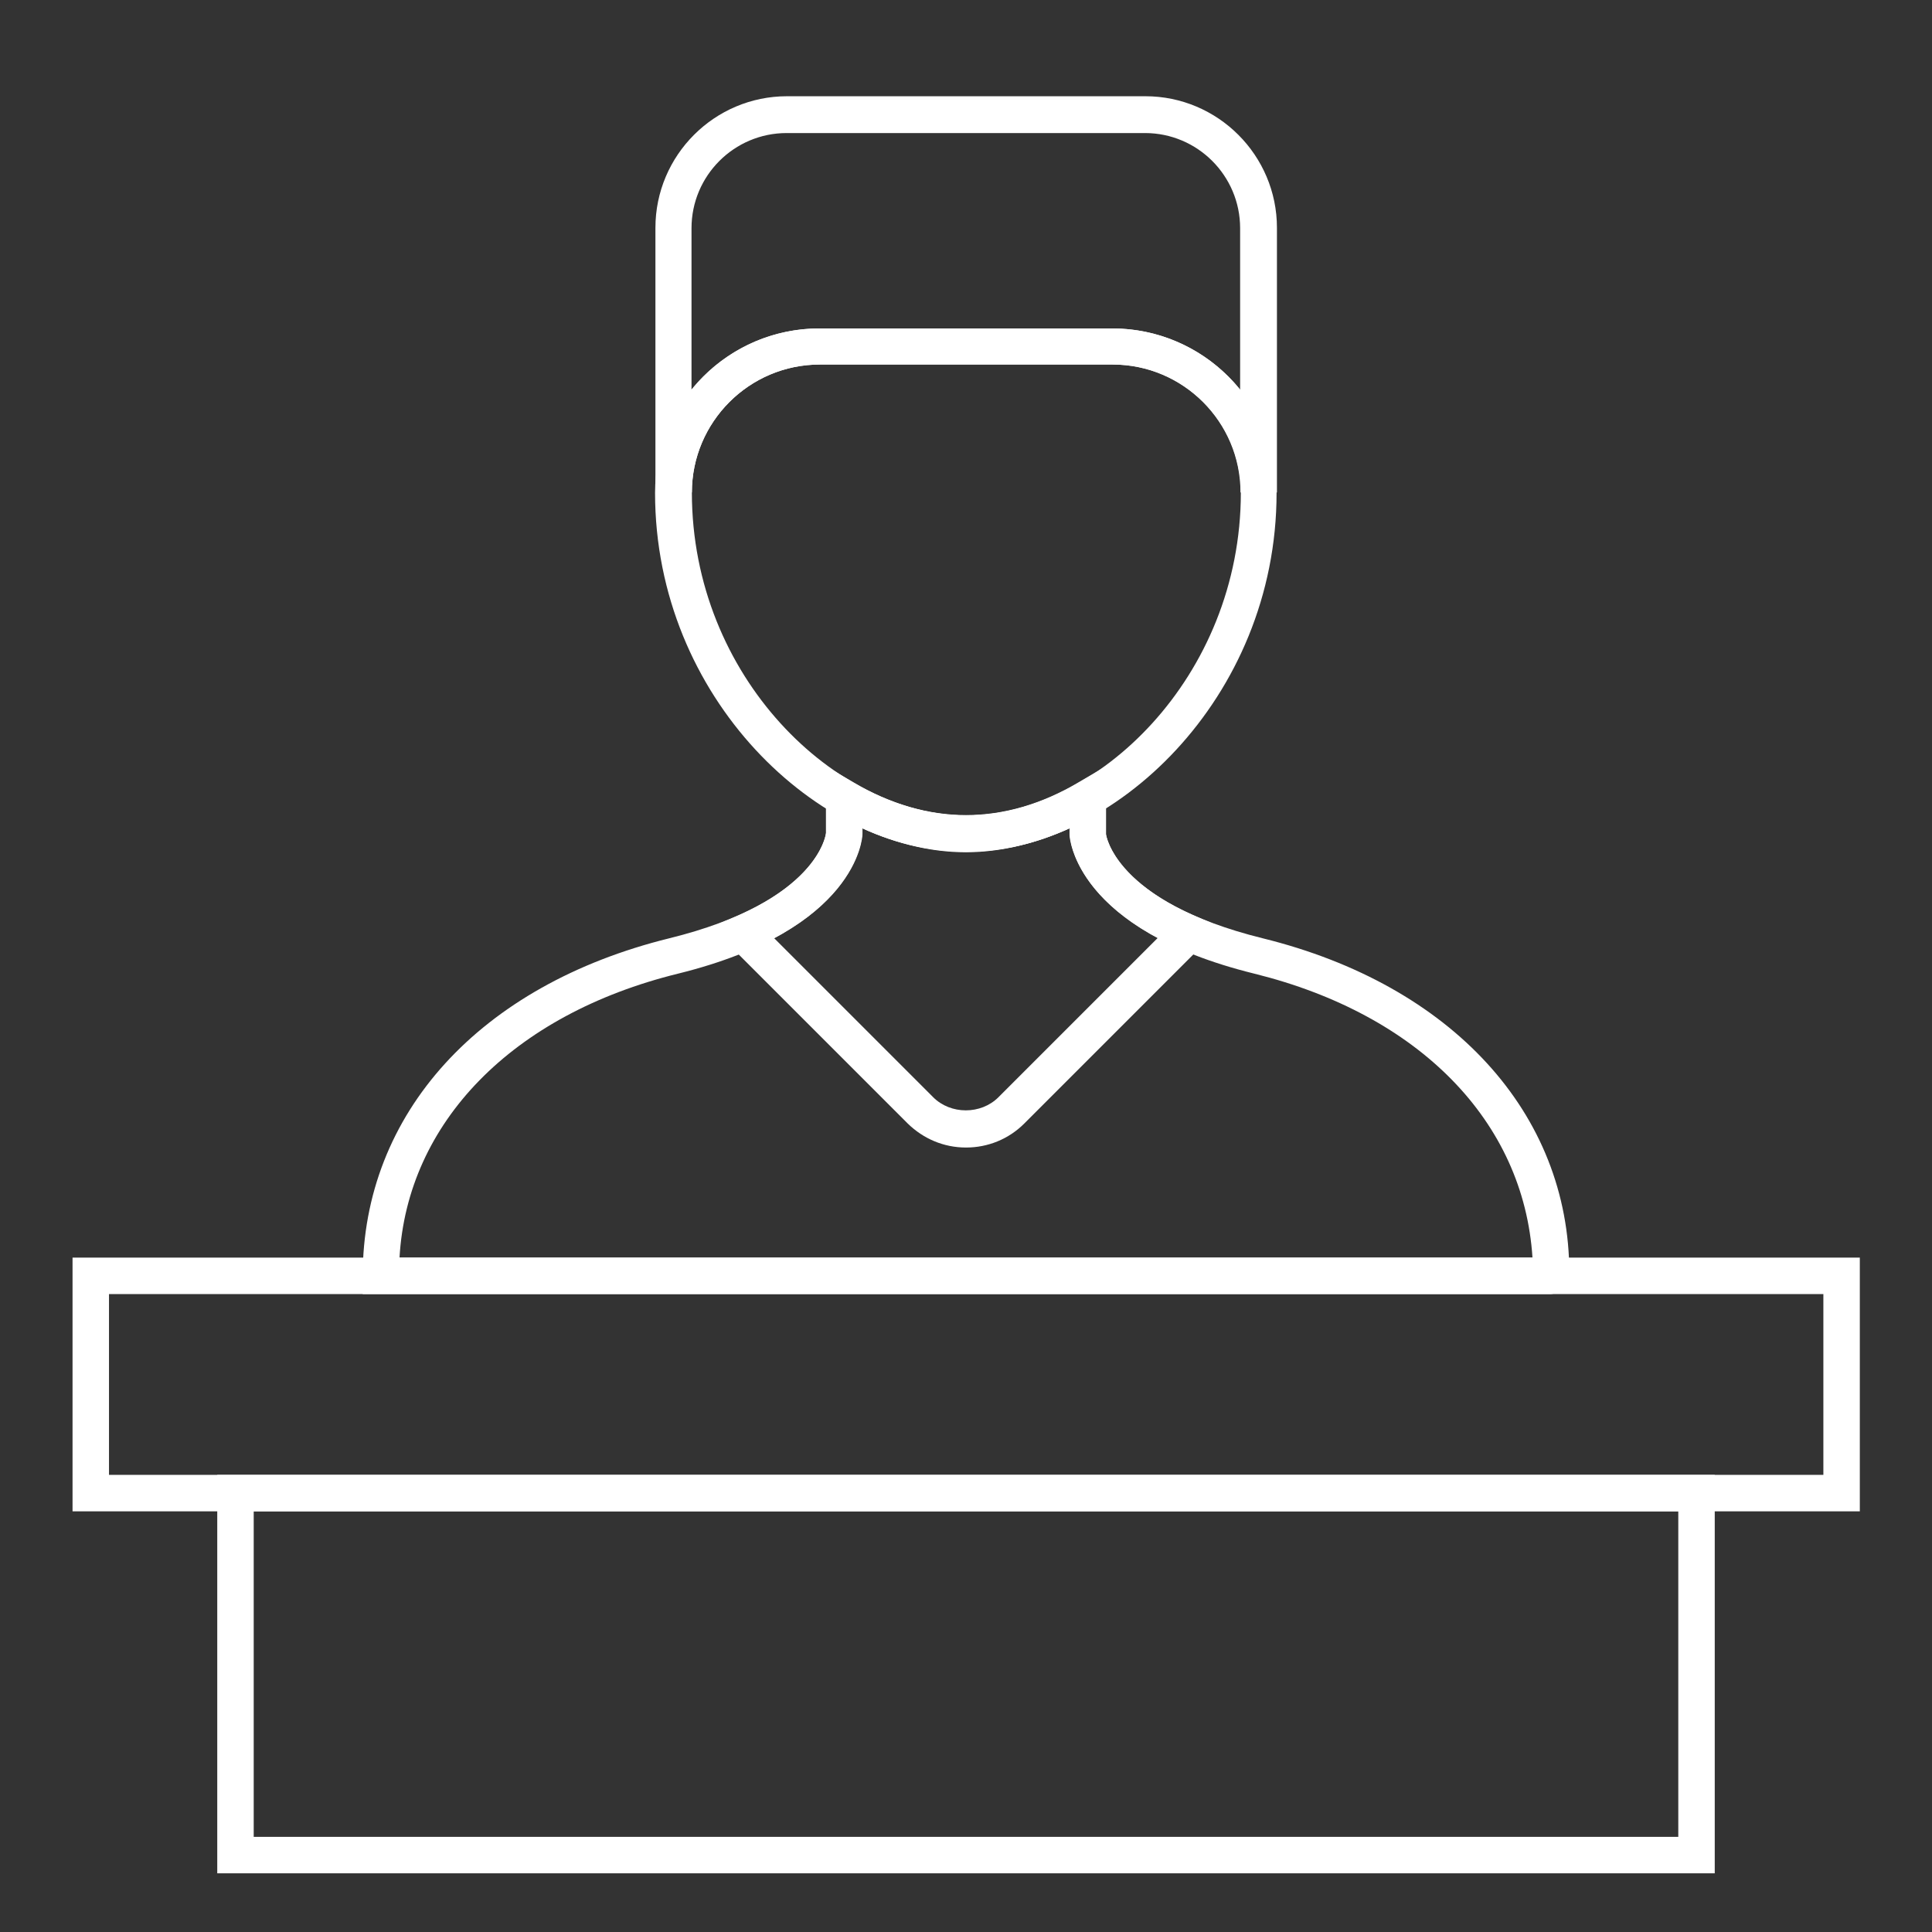
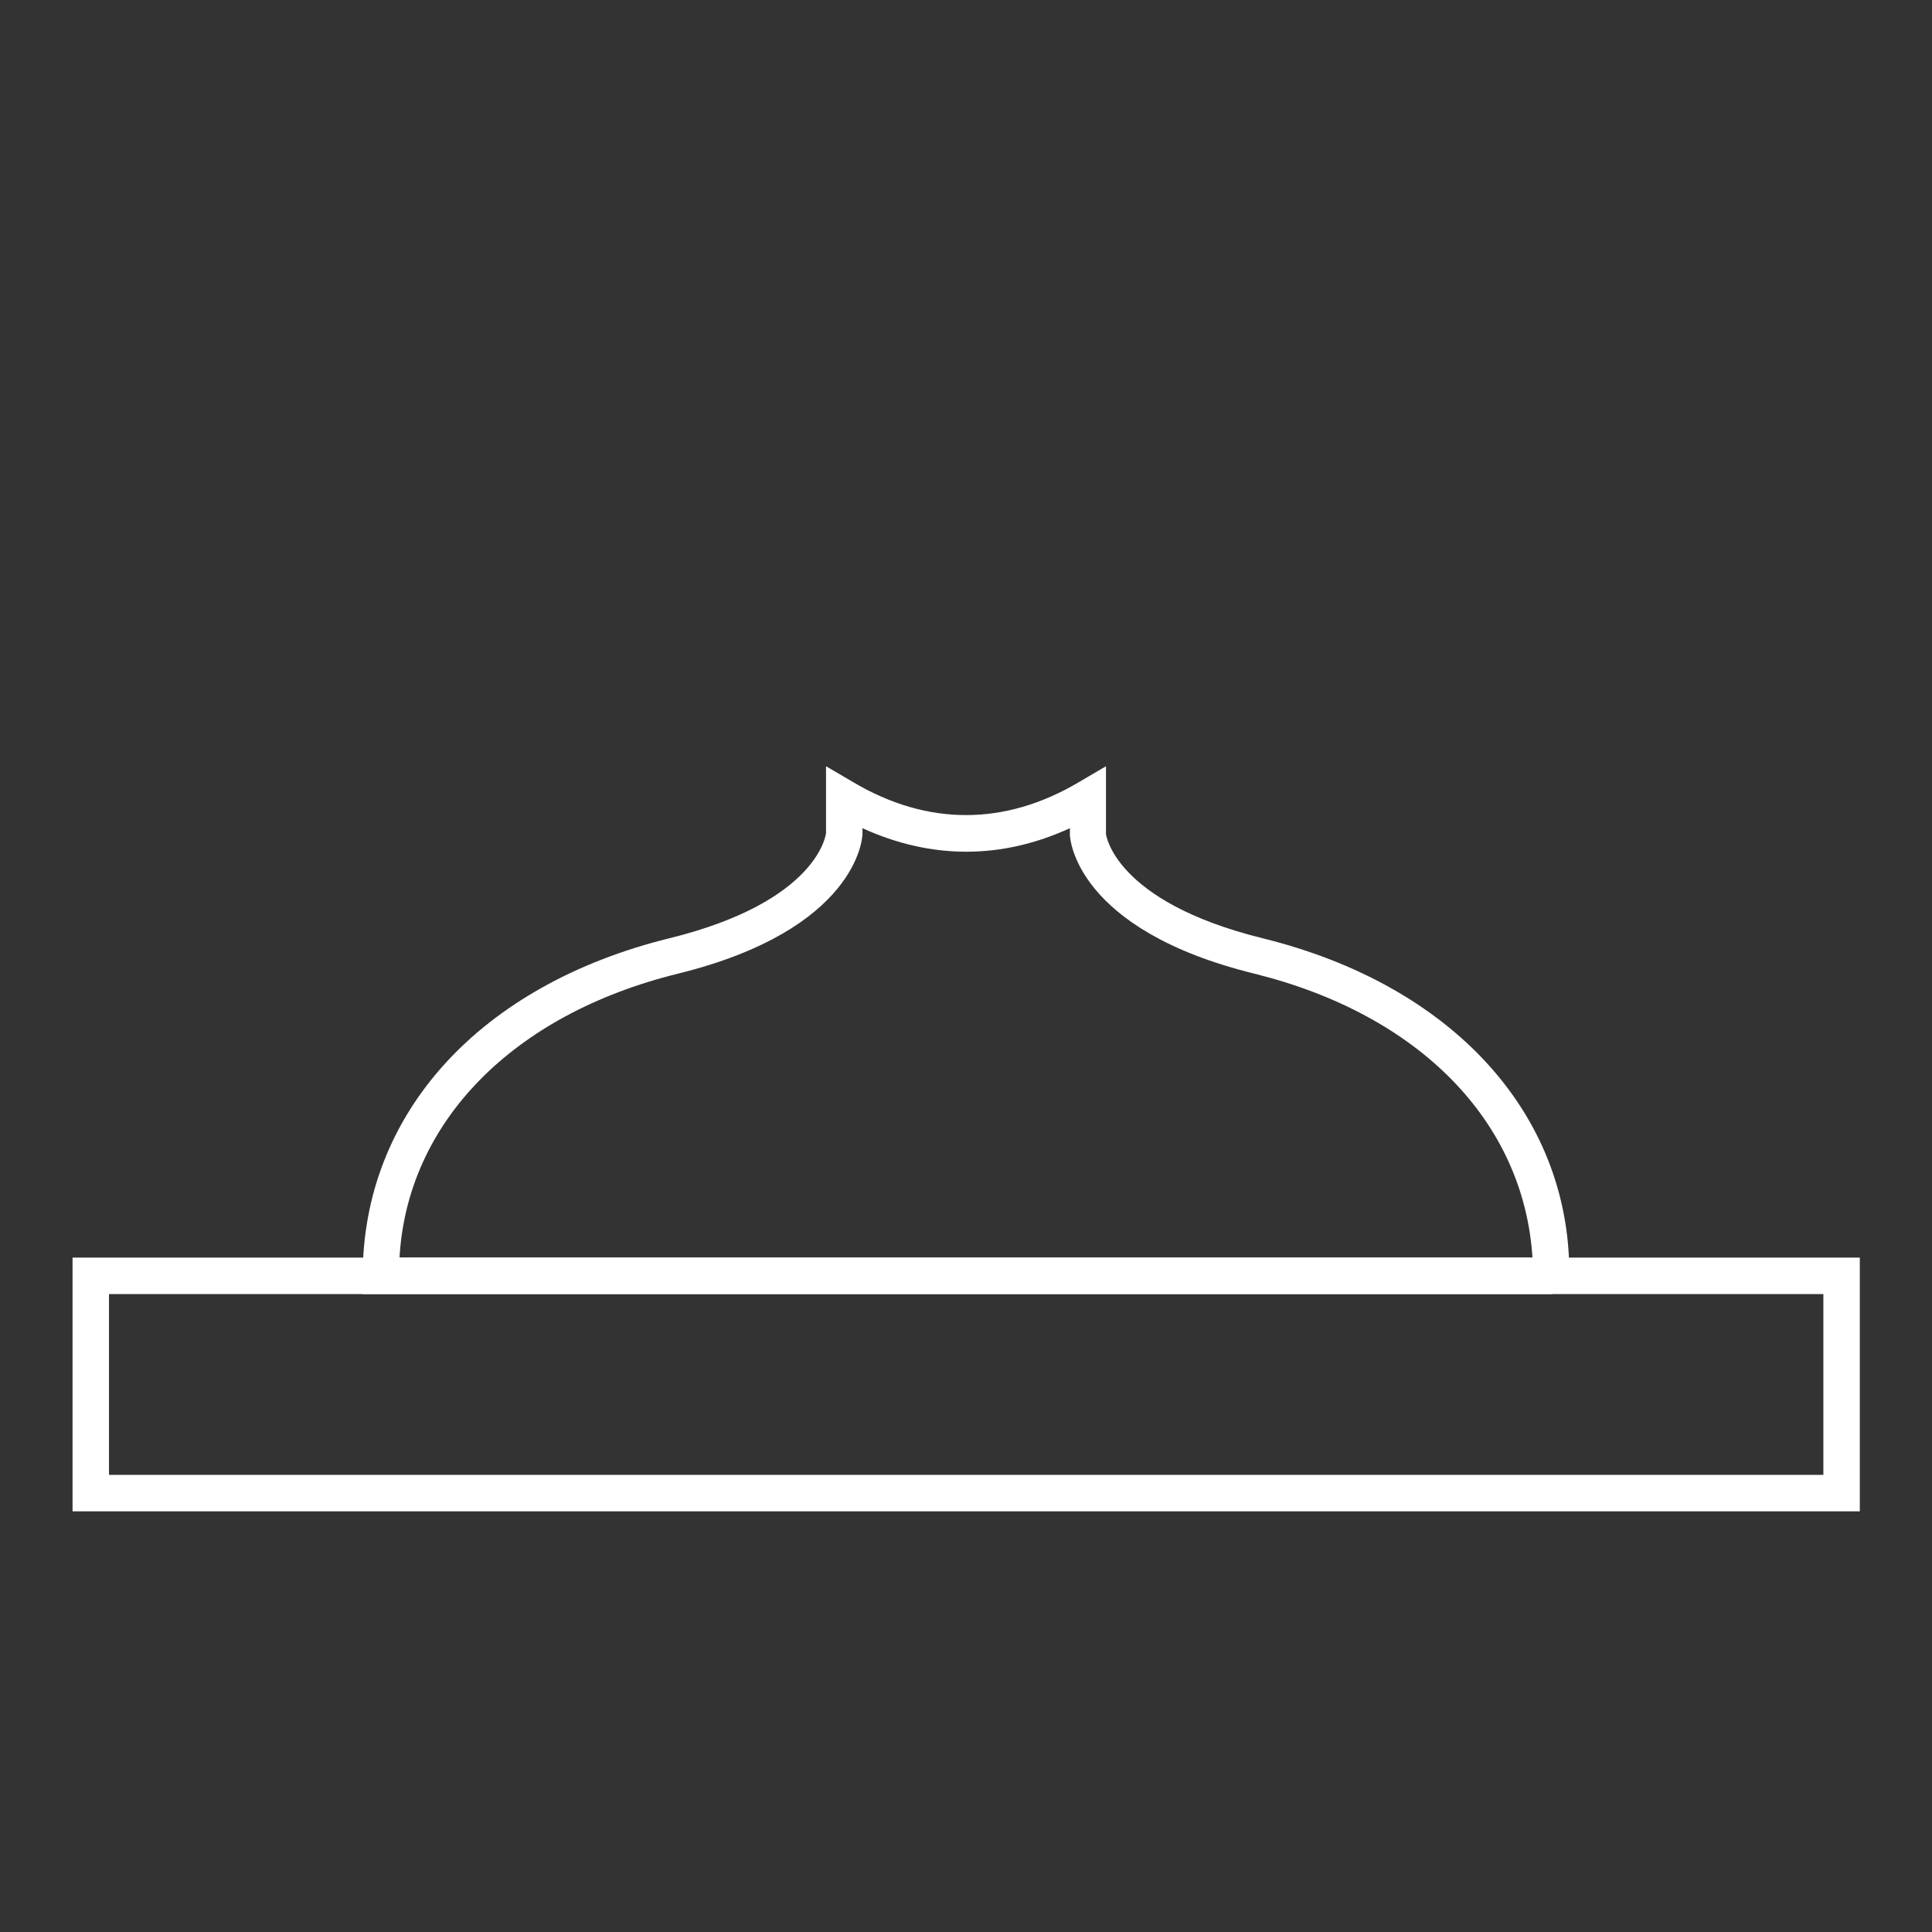
<svg xmlns="http://www.w3.org/2000/svg" id="Layer_1" data-name="Layer 1" viewBox="0 0 53 53">
  <rect x="0" y="0" width="53" height="53" fill="#333333" stroke="none" />
  <defs>
    <style>
      .cls-1 {
        fill: #fff;
      }
    </style>
  </defs>
  <g>
-     <path class="cls-1" d="M26.5,23.38c-4.03,0-8.53-4.22-8.53-9.86,0-2.49,2.02-4.51,4.51-4.51h8.03c2.49,0,4.51,2.02,4.51,4.51,0,5.65-4.5,9.86-8.53,9.86ZM22.49,10c-1.94,0-3.51,1.58-3.51,3.51,0,5.07,3.97,8.86,7.53,8.86s7.53-3.79,7.53-8.86c0-1.94-1.58-3.51-3.51-3.51h-8.03Z" />
    <path class="cls-1" d="M42.55,35.5H9.95v-.5c0-4.46,3.22-7.98,8.41-9.26,4.1-1.01,4.3-2.87,4.3-2.89v-1.83s.75.44.75.44c2.03,1.2,4.15,1.2,6.18,0l.75-.44v1.86h0s.21,1.85,4.3,2.86h0c5.19,1.28,8.41,4.8,8.41,9.18v.5l-.5.08ZM10.96,34.5h31.08c-.24-3.74-3.11-6.67-7.63-7.79h0c-4.91-1.21-5.06-3.71-5.06-3.81v-.18c-1.88.86-3.8.86-5.69,0v.16c0,.12-.16,2.62-5.06,3.83-4.55,1.12-7.43,4.09-7.64,7.79Z" />
-     <path class="cls-1" d="M26.5,31.48c-.61,0-1.17-.24-1.6-.66l-5.39-5.39.68-.29c2.33-1.01,2.47-2.27,2.47-2.29v-1.82s.75.44.75.44c2.03,1.2,4.15,1.2,6.18,0l.75-.44v1.86h0s.16,1.25,2.47,2.25l.68.29-5.39,5.39c-.43.43-1,.66-1.6.66ZM21.23,25.73l4.37,4.37c.48.48,1.31.48,1.79,0l4.37-4.37c-2.32-1.24-2.42-2.76-2.42-2.83v-.18c-1.88.86-3.81.86-5.69,0v.16c0,.09-.1,1.62-2.42,2.86Z" />
-     <path class="cls-1" d="M35.03,13.51h-1c0-1.94-1.58-3.51-3.51-3.51h-8.03c-1.94,0-3.51,1.58-3.51,3.51h-1v-7.26c0-1.99,1.62-3.61,3.61-3.61h9.83c1.99,0,3.61,1.62,3.61,3.61v7.26ZM21.58,3.65c-1.44,0-2.61,1.17-2.61,2.61v4.43c.83-1.03,2.1-1.68,3.51-1.68h8.03c1.42,0,2.69.66,3.51,1.68v-4.43c0-1.44-1.17-2.61-2.61-2.61h-9.83Z" />
  </g>
  <path class="cls-1" d="M51.01,41.46H1.99v-6.96h49.03v6.96ZM2.99,40.46h47.03v-4.96H2.99v4.96Z" />
-   <path class="cls-1" d="M47.04,51.39H5.96v-10.93h41.08v10.93ZM6.96,50.39h39.08v-8.93H6.96v8.93Z" />
</svg>